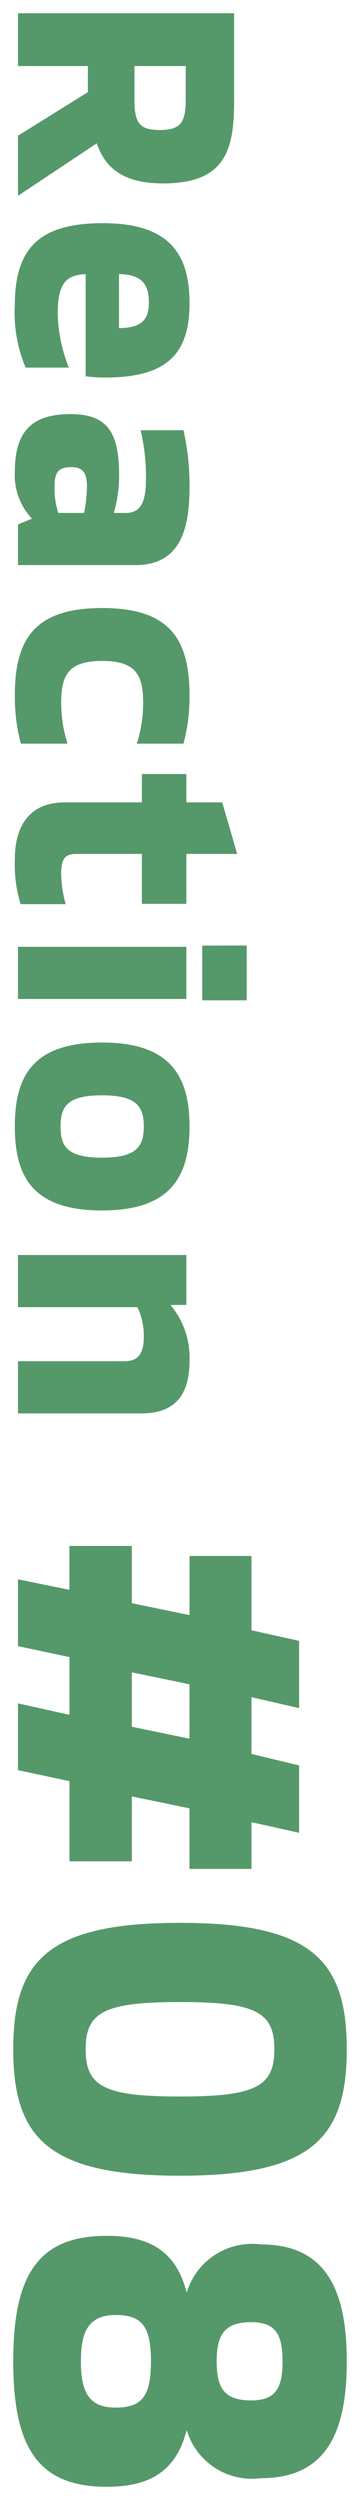
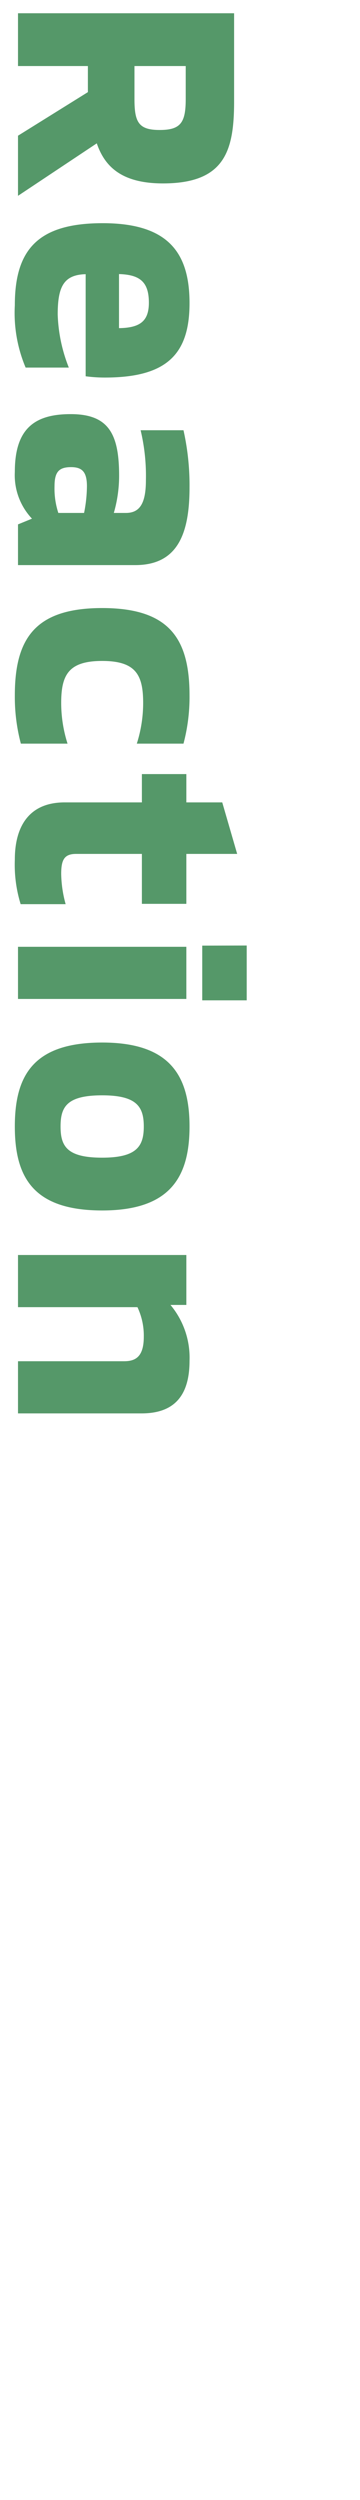
<svg xmlns="http://www.w3.org/2000/svg" width="13.6" height="94.32" viewBox="0 0 13.6 94.32">
  <g transform="translate(2014.68 -687.5) rotate(90)">
-     <path d="M1.728,0h2.52l.414-1.944H6.84L6.408,0h2.52l.414-1.944h3.024V-4.3H9.918l.45-2.178h2.286V-8.82H10.89l.4-1.8H8.748l-.432,1.8H6.174l.414-1.8H4.05l-.4,1.8H.846v2.34H3.078L2.628-4.3H.468v2.358H2.124Zm3.51-4.3.45-2.178H7.74L7.29-4.3ZM19.458.18c3.366,0,4.77-1.35,4.77-6.3s-1.4-6.3-4.77-6.3-4.77,1.35-4.77,6.3S16.092.18,19.458.18Zm0-2.736c-1.4,0-1.782-.7-1.782-3.564s.378-3.564,1.782-3.564,1.782.7,1.782,3.564S20.862-2.556,19.458-2.556ZM31.23.18c3.276,0,4.734-.954,4.734-3.528,0-1.62-.576-2.628-2.142-3.024A2.573,2.573,0,0,0,35.64-9.18c0-2.538-1.836-3.24-4.41-3.24-2.556,0-4.41.7-4.41,3.24a2.585,2.585,0,0,0,1.818,2.808c-1.566.4-2.142,1.4-2.142,3.024C26.5-.774,27.954.18,31.23.18Zm0-7.686c-.972,0-1.476-.27-1.476-1.3,0-.918.45-1.188,1.476-1.188s1.476.27,1.476,1.188C32.706-7.776,32.22-7.506,31.23-7.506Zm0,5.13c-1.152,0-1.746-.306-1.746-1.314s.45-1.332,1.746-1.332,1.746.324,1.746,1.332S32.4-2.376,31.23-2.376Z" transform="translate(745.356 2014)" fill="#559869" />
    <path d="M31.23.68a6.551,6.551,0,0,1-3.889-.894A3.576,3.576,0,0,1,26-3.348a3.929,3.929,0,0,1,.569-2.25,2.759,2.759,0,0,1,.915-.85A3.026,3.026,0,0,1,26.32-9.18a3.286,3.286,0,0,1,1.48-2.995,6.422,6.422,0,0,1,3.43-.745,6.427,6.427,0,0,1,3.437.745A3.288,3.288,0,0,1,36.14-9.18a3.062,3.062,0,0,1-1.157,2.734,2.758,2.758,0,0,1,.912.848,3.929,3.929,0,0,1,.569,2.25A3.576,3.576,0,0,1,35.119-.214,6.551,6.551,0,0,1,31.23.68Zm0-12.6c-2.741,0-3.91.819-3.91,2.74a2.1,2.1,0,0,0,1.517,2.349l1.345.584-1.421.359C27.507-5.57,27-4.835,27-3.348,27-1.479,27.7-.32,31.23-.32s4.234-1.159,4.234-3.028c0-1.487-.511-2.222-1.765-2.539l-1.448-.366,1.376-.579A2.1,2.1,0,0,0,35.14-9.18C35.14-11.1,33.971-11.92,31.23-11.92ZM19.458.68c-1.966,0-3.21-.456-4.036-1.48-.853-1.057-1.234-2.7-1.234-5.32s.38-4.263,1.234-5.32c.826-1.023,2.071-1.48,4.036-1.48s3.21.456,4.036,1.48c.853,1.057,1.234,2.7,1.234,5.32s-.38,4.263-1.234,5.32C22.668.224,21.424.68,19.458.68Zm0-12.6c-1.657,0-2.632.331-3.258,1.108-.69.855-1.012,2.346-1.012,4.692S15.51-2.283,16.2-1.428c.627.776,1.6,1.108,3.258,1.108s2.632-.331,3.258-1.108c.69-.855,1.012-2.346,1.012-4.692s-.322-3.837-1.012-4.692C22.09-11.589,21.115-11.92,19.458-11.92ZM9.333.5H5.785l.432-1.944H5.067L4.653.5H1.116l.4-1.944H-.032V-4.8H2.221L2.464-5.98H.346V-9.32H3.252l.4-1.8H7.216L6.8-9.32h1.12l.432-1.8h3.554l-.4,1.8h1.642v3.34H10.775L10.532-4.8h2.334v3.358H9.747Zm-2.3-1H8.523l.414-1.944h2.929V-3.8H9.3L9.961-6.98h2.193V-8.32H10.268l.4-1.8H9.142L8.71-8.32H5.546l.414-1.8H4.452l-.4,1.8H1.346v1.34H3.692L3.035-3.8H.968v1.358H2.736L2.34-.5h1.5l.414-1.944H7.463Zm24.2-1.376c-.556,0-2.246,0-2.246-1.814,0-1.614,1.135-1.832,2.246-1.832s2.246.218,2.246,1.832C33.476-1.876,31.844-1.876,31.23-1.876Zm0-2.646a1.975,1.975,0,0,0-1.058.187c-.056.042-.188.142-.188.645s.087.814,1.246.814,1.246-.308,1.246-.814-.132-.6-.188-.645A1.975,1.975,0,0,0,31.23-4.522ZM19.458-2.056c-1.941,0-2.282-1.31-2.282-4.064s.341-4.064,2.282-4.064S21.74-8.874,21.74-6.12,21.4-2.056,19.458-2.056Zm0-7.128c-.8,0-1.282,0-1.282,3.064s.483,3.064,1.282,3.064,1.282,0,1.282-3.064S20.257-9.184,19.458-9.184ZM7.7-3.8H4.624L5.281-6.98H8.354Zm-1.845-1H6.883L7.126-5.98H6.1Zm25.378-2.2c-.848,0-1.976-.186-1.976-1.8,0-1.688,1.436-1.688,1.976-1.688s1.976,0,1.976,1.688C33.206-7.192,32.078-7.006,31.23-7.006Zm0-2.484a1.516,1.516,0,0,0-.821.148c-.038.029-.155.117-.155.54,0,.5.138.6.184.641a1.368,1.368,0,0,0,.792.155,1.38,1.38,0,0,0,.8-.154c.044-.035.179-.143.179-.642,0-.422-.117-.511-.155-.54A1.516,1.516,0,0,0,31.23-9.49Z" transform="translate(745.356 2014)" fill="rgba(0,0,0,0)" />
    <path d="M5.748-2.976c.84-.288,1.512-.9,1.512-2.5,0-2.352-1.248-2.688-3.1-2.688H.84V0H2.832V-2.64h.984L5.46,0H7.728ZM4.08-4.4H2.832V-6.336H4.08c.888,0,1.164.192,1.164.984S4.956-4.4,4.08-4.4ZM11.856.12a5.3,5.3,0,0,0,2.352-.408V-1.92a5.918,5.918,0,0,1-2,.42c-1.056,0-1.5-.228-1.524-1.056h3.852a5.414,5.414,0,0,0,.048-.732c0-2.352-.9-3.192-2.808-3.192C9.888-6.48,8.76-5.688,8.76-3.2,8.76-.756,9.756.12,11.856.12ZM10.68-3.816c.024-.78.288-1.128,1.08-1.128.708,0,.948.348.96,1.128ZM18.144.12a2.387,2.387,0,0,0,1.764-.648L20.124,0H21.66V-4.428c0-1.584-1.152-2.052-2.928-2.052a9.518,9.518,0,0,0-2.16.228v1.62a7.427,7.427,0,0,1,1.884-.2c.888,0,1.236.24,1.236.756v.456a5.042,5.042,0,0,0-1.4-.2c-1.548,0-2.328.372-2.328,1.824C15.96-.588,16.548.12,18.144.12Zm.54-1.5c-.54,0-.72-.168-.72-.624,0-.408.168-.6.72-.6a5.271,5.271,0,0,1,1.008.108v.972A2.951,2.951,0,0,1,18.684-1.38Zm7.9,1.5a6.857,6.857,0,0,0,1.812-.228V-1.872a5.059,5.059,0,0,1-1.536.24c-1.056,0-1.584-.276-1.584-1.548s.528-1.548,1.584-1.548a5.059,5.059,0,0,1,1.536.24V-6.252A6.857,6.857,0,0,0,26.58-6.48c-2.124,0-3.3.744-3.3,3.3S24.456.12,26.58.12Zm6.192,0A5.038,5.038,0,0,0,34.452-.1V-1.8a4.513,4.513,0,0,1-1.14.168c-.54,0-.756-.12-.756-.564V-4.68H34.44V-6.36H32.556V-8.28l-1.944.564V-6.36H29.544v1.68h1.068v2.916C30.612-.432,31.5.12,32.772.12Zm3.24-7.08h2.064V-8.64H36.012ZM36.06,0h1.968V-6.36H36.06Zm6.78.12c1.92,0,3.168-.7,3.168-3.3,0-2.556-1.248-3.3-3.168-3.3s-3.168.744-3.168,3.3C39.672-.576,40.92.12,42.84.12Zm0-1.728c-.744,0-1.176-.24-1.176-1.572,0-1.308.432-1.572,1.176-1.572s1.176.264,1.176,1.572C44.016-1.848,43.584-1.608,42.84-1.608ZM47.688,0h1.968V-4.512a2.506,2.506,0,0,1,1.116-.24c.756,0,.924.312.924.744V0h1.968V-4.668c0-1.1-.528-1.812-1.98-1.812a3.1,3.1,0,0,0-2.112.72v-.6H47.688Z" transform="translate(687.16 2014)" fill="#559869" />
    <path d="M42.84.62c-2.5,0-3.668-1.207-3.668-3.8,0-2.557,1.2-3.8,3.668-3.8s3.668,1.243,3.668,3.8C46.508-.587,45.342.62,42.84.62Zm0-6.6c-1.6,0-2.668.476-2.668,2.8s1.021,2.8,2.668,2.8,2.668-.468,2.668-2.8S44.441-5.98,42.84-5.98ZM32.772.62A2.924,2.924,0,0,1,30.9.068a2.22,2.22,0,0,1-.791-1.832V-4.18H29.044V-6.86h1.068V-8.092l2.944-.854V-6.86H34.94v2.68H33.056V-2.2c0,.019,0,.034,0,.047a1.421,1.421,0,0,0,.255.017,4,4,0,0,0,1-.149l.637-.182V.25l-.324.122A5.431,5.431,0,0,1,32.772.62Zm-2.728-5.8h1.068v3.416c0,.594.172,1.384,1.66,1.384a6.035,6.035,0,0,0,1.18-.095v-.709a4.47,4.47,0,0,1-.64.052c-.311,0-1.256,0-1.256-1.064V-5.18H33.94v-.68H32.056V-7.614l-.944.274v1.48H30.044ZM26.58.62c-2.628,0-3.8-1.172-3.8-3.8s1.172-3.8,3.8-3.8a7.374,7.374,0,0,1,1.938.244l.374.1V-3.8l-.652-.209a4.534,4.534,0,0,0-1.384-.216c-.853,0-1.084.13-1.084,1.048S26-2.132,26.856-2.132a4.534,4.534,0,0,0,1.384-.216l.652-.209V.278l-.374.1A7.374,7.374,0,0,1,26.58.62Zm0-6.6c-2.067,0-2.8.733-2.8,2.8s.733,2.8,2.8,2.8A6.384,6.384,0,0,0,27.892-.5V-1.23a5.529,5.529,0,0,1-1.036.1c-1.031,0-2.084-.243-2.084-2.048s1.053-2.048,2.084-2.048a5.529,5.529,0,0,1,1.036.1v-.725A6.384,6.384,0,0,0,26.58-5.98ZM18.144.62C16.338.62,15.46-.238,15.46-2c0-2.048,1.43-2.324,2.828-2.324a5.655,5.655,0,0,1,.741.052,2.059,2.059,0,0,0-.573-.06,6.937,6.937,0,0,0-1.767.19L16.072-4V-6.652l.39-.088a10.105,10.105,0,0,1,2.27-.24,4.5,4.5,0,0,1,2.393.507A2.233,2.233,0,0,1,22.16-4.428V.5H19.788l-.1-.242A3.188,3.188,0,0,1,18.144.62Zm.144-3.948c-1.574,0-1.828.39-1.828,1.324,0,1.214.425,1.624,1.684,1.624a1.883,1.883,0,0,0,1.406-.5l.11-.113a4.006,4.006,0,0,1-.976.11c-.81,0-1.22-.378-1.22-1.124,0-.5.212-1.1,1.22-1.1a5.715,5.715,0,0,1,1.116.12l.392.087v1.706l-.013.005.28.685h.7V-4.428c0-.932-.413-1.552-2.428-1.552a9.243,9.243,0,0,0-1.66.137v.6a8.691,8.691,0,0,1,1.384-.094,2.255,2.255,0,0,1,1.217.261,1.107,1.107,0,0,1,.519.995v1.142l-.653-.21A4.521,4.521,0,0,0,18.288-3.328ZM18.47-1.9a1.013,1.013,0,0,0,.214.017,3.5,3.5,0,0,0,.508-.035v-.156a4.426,4.426,0,0,0-.508-.033.92.92,0,0,0-.216.019.628.628,0,0,0,0,.081A.738.738,0,0,0,18.47-1.9ZM11.856.62a3.58,3.58,0,0,1-2.694-.9A4.036,4.036,0,0,1,8.26-3.2c0-2.541,1.149-3.776,3.512-3.776A3.2,3.2,0,0,1,14.26-6.1a3.98,3.98,0,0,1,.82,2.816,5.812,5.812,0,0,1-.056.821l-.075.411h-.241V.017l-.271.14A5.666,5.666,0,0,1,11.856.62Zm-.084-6.6c-1.508,0-2.512.472-2.512,2.776,0,2.085.679,2.824,2.6,2.824a5.835,5.835,0,0,0,1.852-.24v-.608A5.866,5.866,0,0,1,12.2-1a2.525,2.525,0,0,1-1.422-.3,1.413,1.413,0,0,1-.6-1.243l-.015-.514h3.909c0-.077.006-.157.006-.232C14.08-5.54,13.234-5.98,11.772-5.98Zm-.241,3.924A2.958,2.958,0,0,0,12.2-2a3.952,3.952,0,0,0,.621-.056ZM54.164.5H51.2V-4.008a.348.348,0,0,0-.026-.175s-.076-.069-.4-.069a2.4,2.4,0,0,0-.616.079V.5H47.188V-6.86h2.884v.194a4.1,4.1,0,0,1,1.612-.314,2.165,2.165,0,0,1,2.48,2.312ZM52.2-.5h.968V-4.668c0-.788-.252-1.312-1.48-1.312a2.632,2.632,0,0,0-1.769.584l-.44.415a3.058,3.058,0,0,1,1.3-.271c1.177,0,1.424.676,1.424,1.244Zm-4.008,0h.968V-4.681l-.084.079V-5.86h-.884Zm-9.66,1H35.56V-6.46h-.048V-9.14h3.064v2.68h-.048ZM36.56-.5h.968V-5.86H36.56Zm-.048-6.96h1.064v-.68H36.512ZM8.661.5H5.182L3.538-2.14H3.332V.5H.34V-8.66H4.164a4.4,4.4,0,0,1,2.527.552A2.964,2.964,0,0,1,7.76-5.472,2.868,2.868,0,0,1,6.488-2.767ZM5.738-.5H6.795L4.973-3.239l.613-.21c.61-.209,1.174-.6,1.174-2.023,0-1.884-.765-2.188-2.6-2.188H1.34V-.5h.992V-3.14H4.094Zm37.1-.608A1.563,1.563,0,0,1,41.6-1.563a2.333,2.333,0,0,1-.435-1.617c0-1.433.517-2.072,1.676-2.072s1.676.639,1.676,2.072a2.333,2.333,0,0,1-.435,1.617A1.563,1.563,0,0,1,42.84-1.108Zm0-3.144c-.338,0-.44.067-.491.125-.069.079-.185.307-.185.947s.115.877.183.954c.049.055.149.118.493.118s.444-.063.493-.118c.068-.077.183-.3.183-.954s-.116-.868-.185-.947C43.28-4.185,43.178-4.252,42.84-4.252Zm-29.612.936H10.164l.016-.515c.033-1.085.55-1.613,1.58-1.613a1.4,1.4,0,0,1,1.46,1.62Zm-1.94-1h.85c-.073-.128-.2-.128-.378-.128C11.518-4.444,11.373-4.425,11.288-4.316ZM4.08-3.9H2.332V-6.836H4.08c.864,0,1.664.18,1.664,1.484a1.377,1.377,0,0,1-.453,1.175A1.961,1.961,0,0,1,4.08-3.9Zm-.748-1H4.08c.447,0,.574-.045.61-.072,0,0,.054-.06.054-.376,0-.344-.063-.4-.065-.4-.03-.025-.149-.082-.6-.082H3.332Z" transform="translate(687.16 2014)" fill="rgba(0,0,0,0)" />
  </g>
</svg>